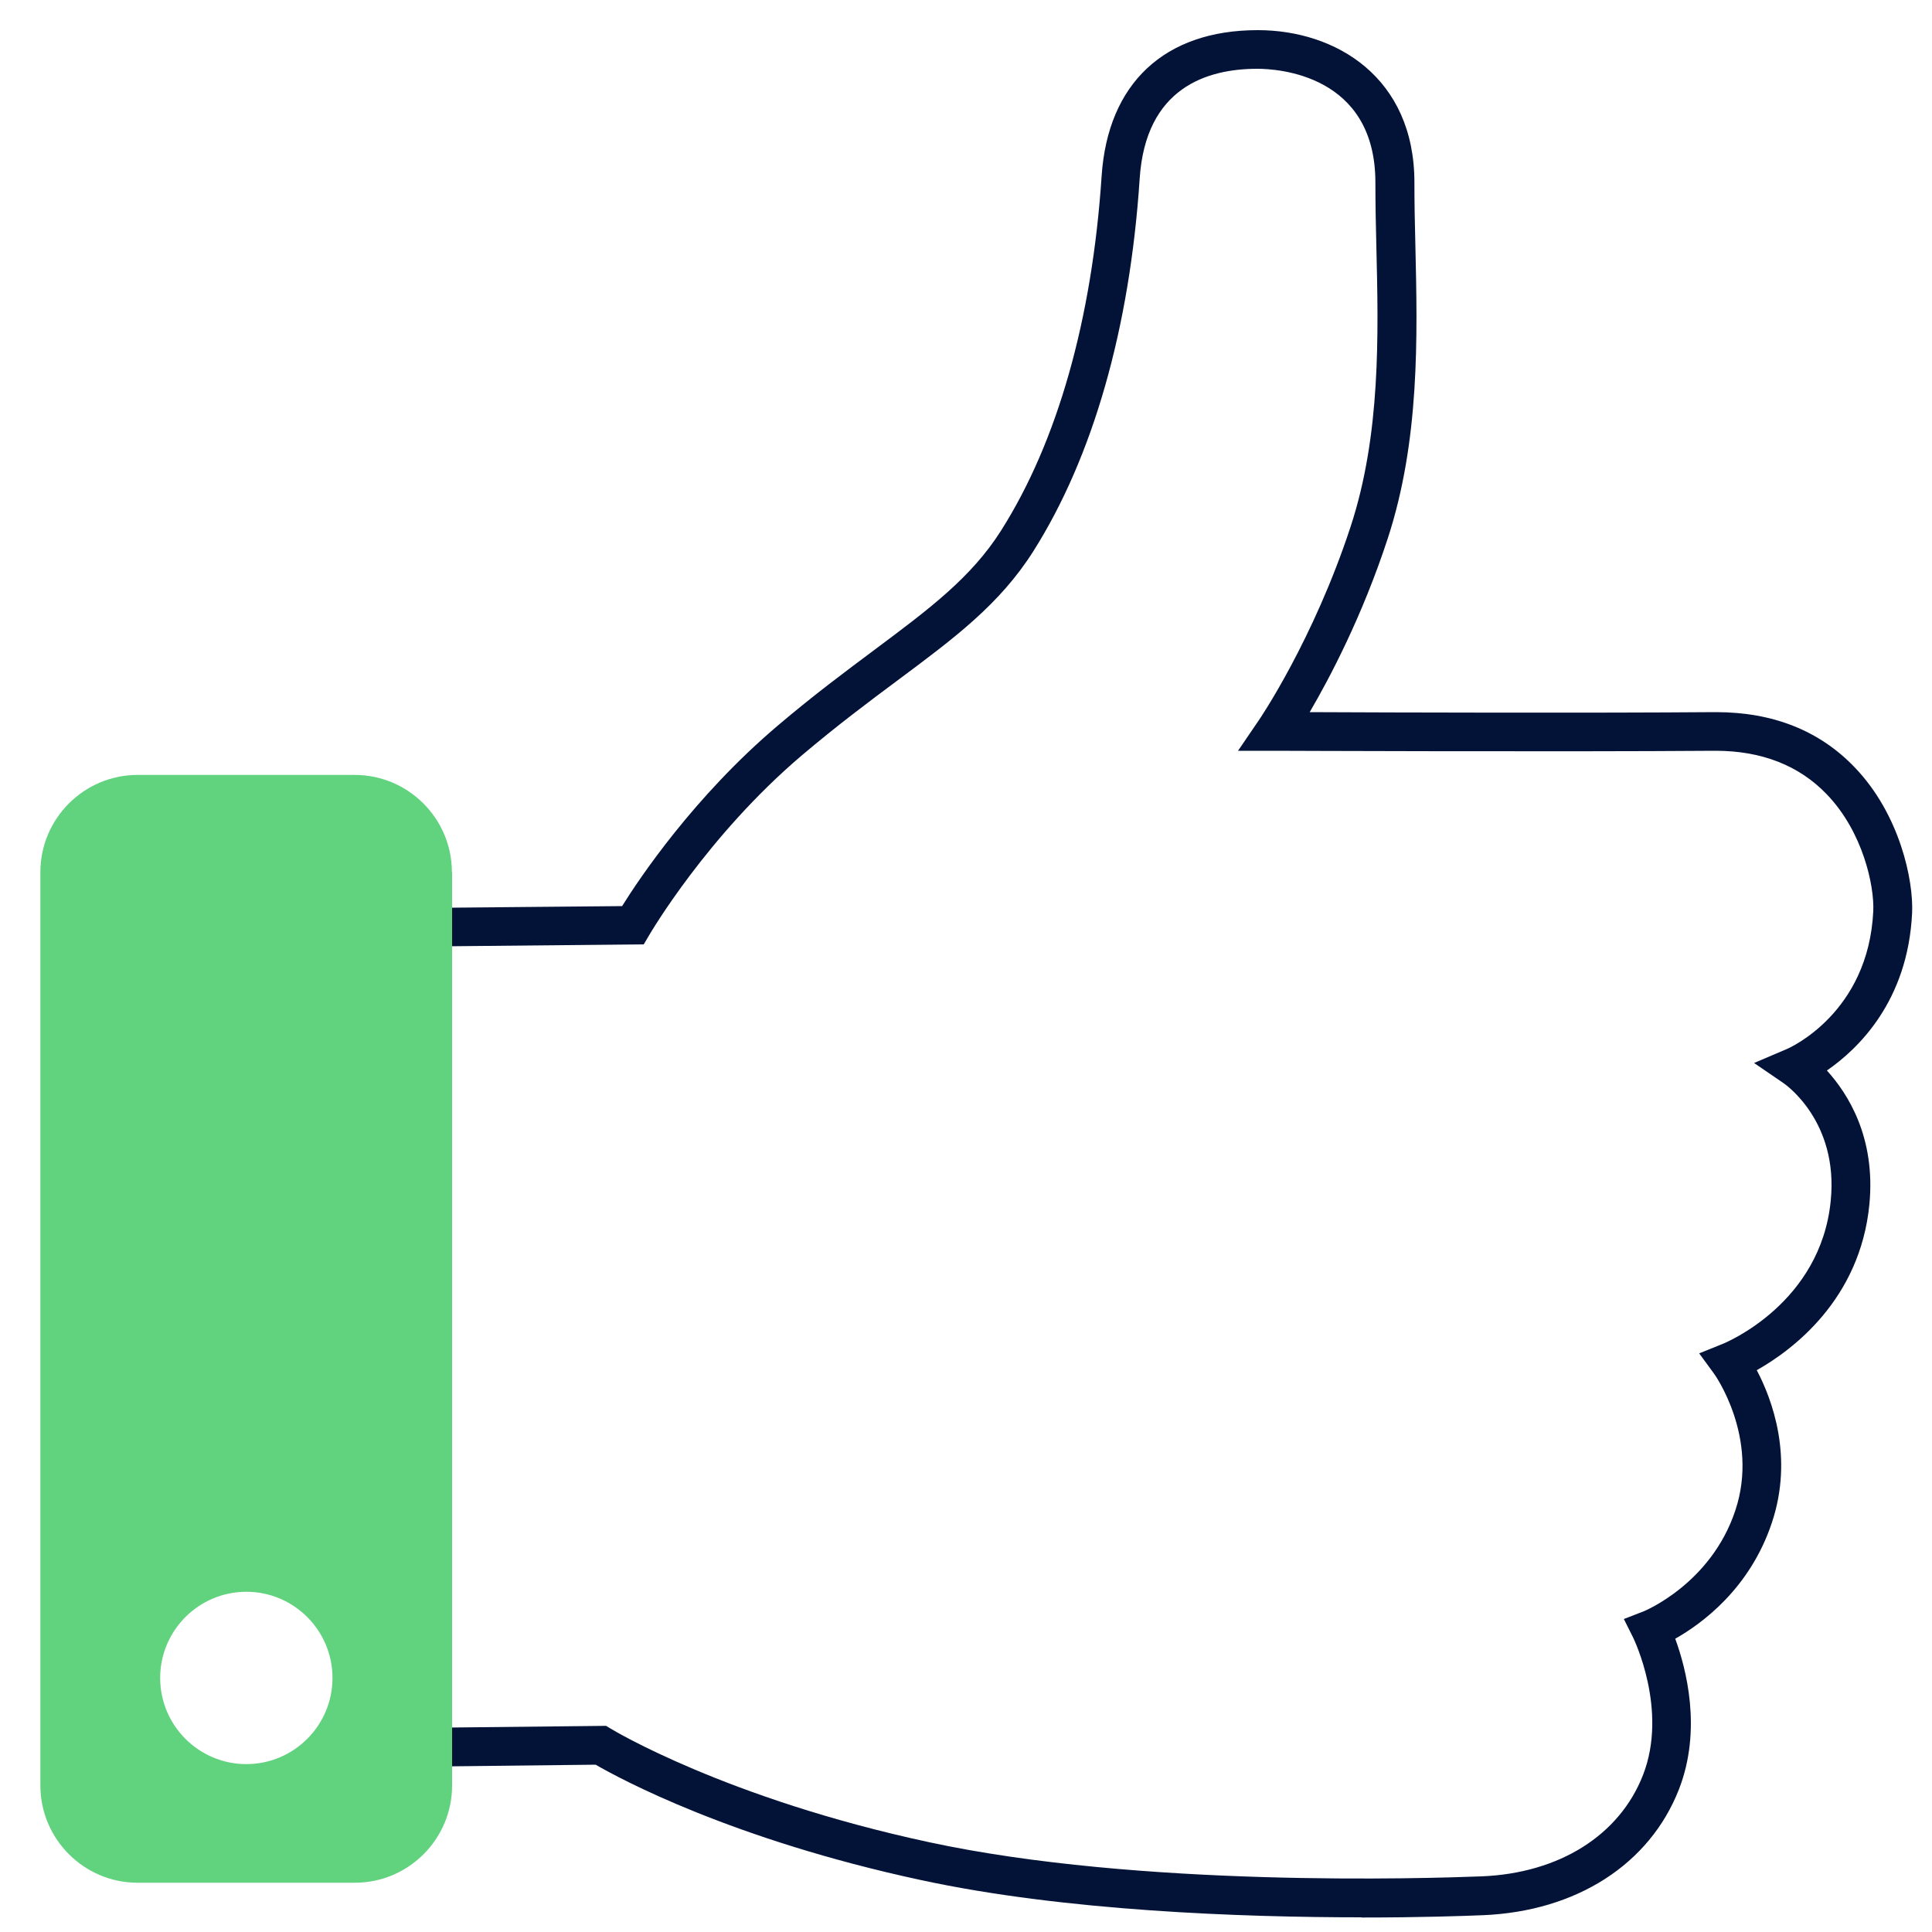
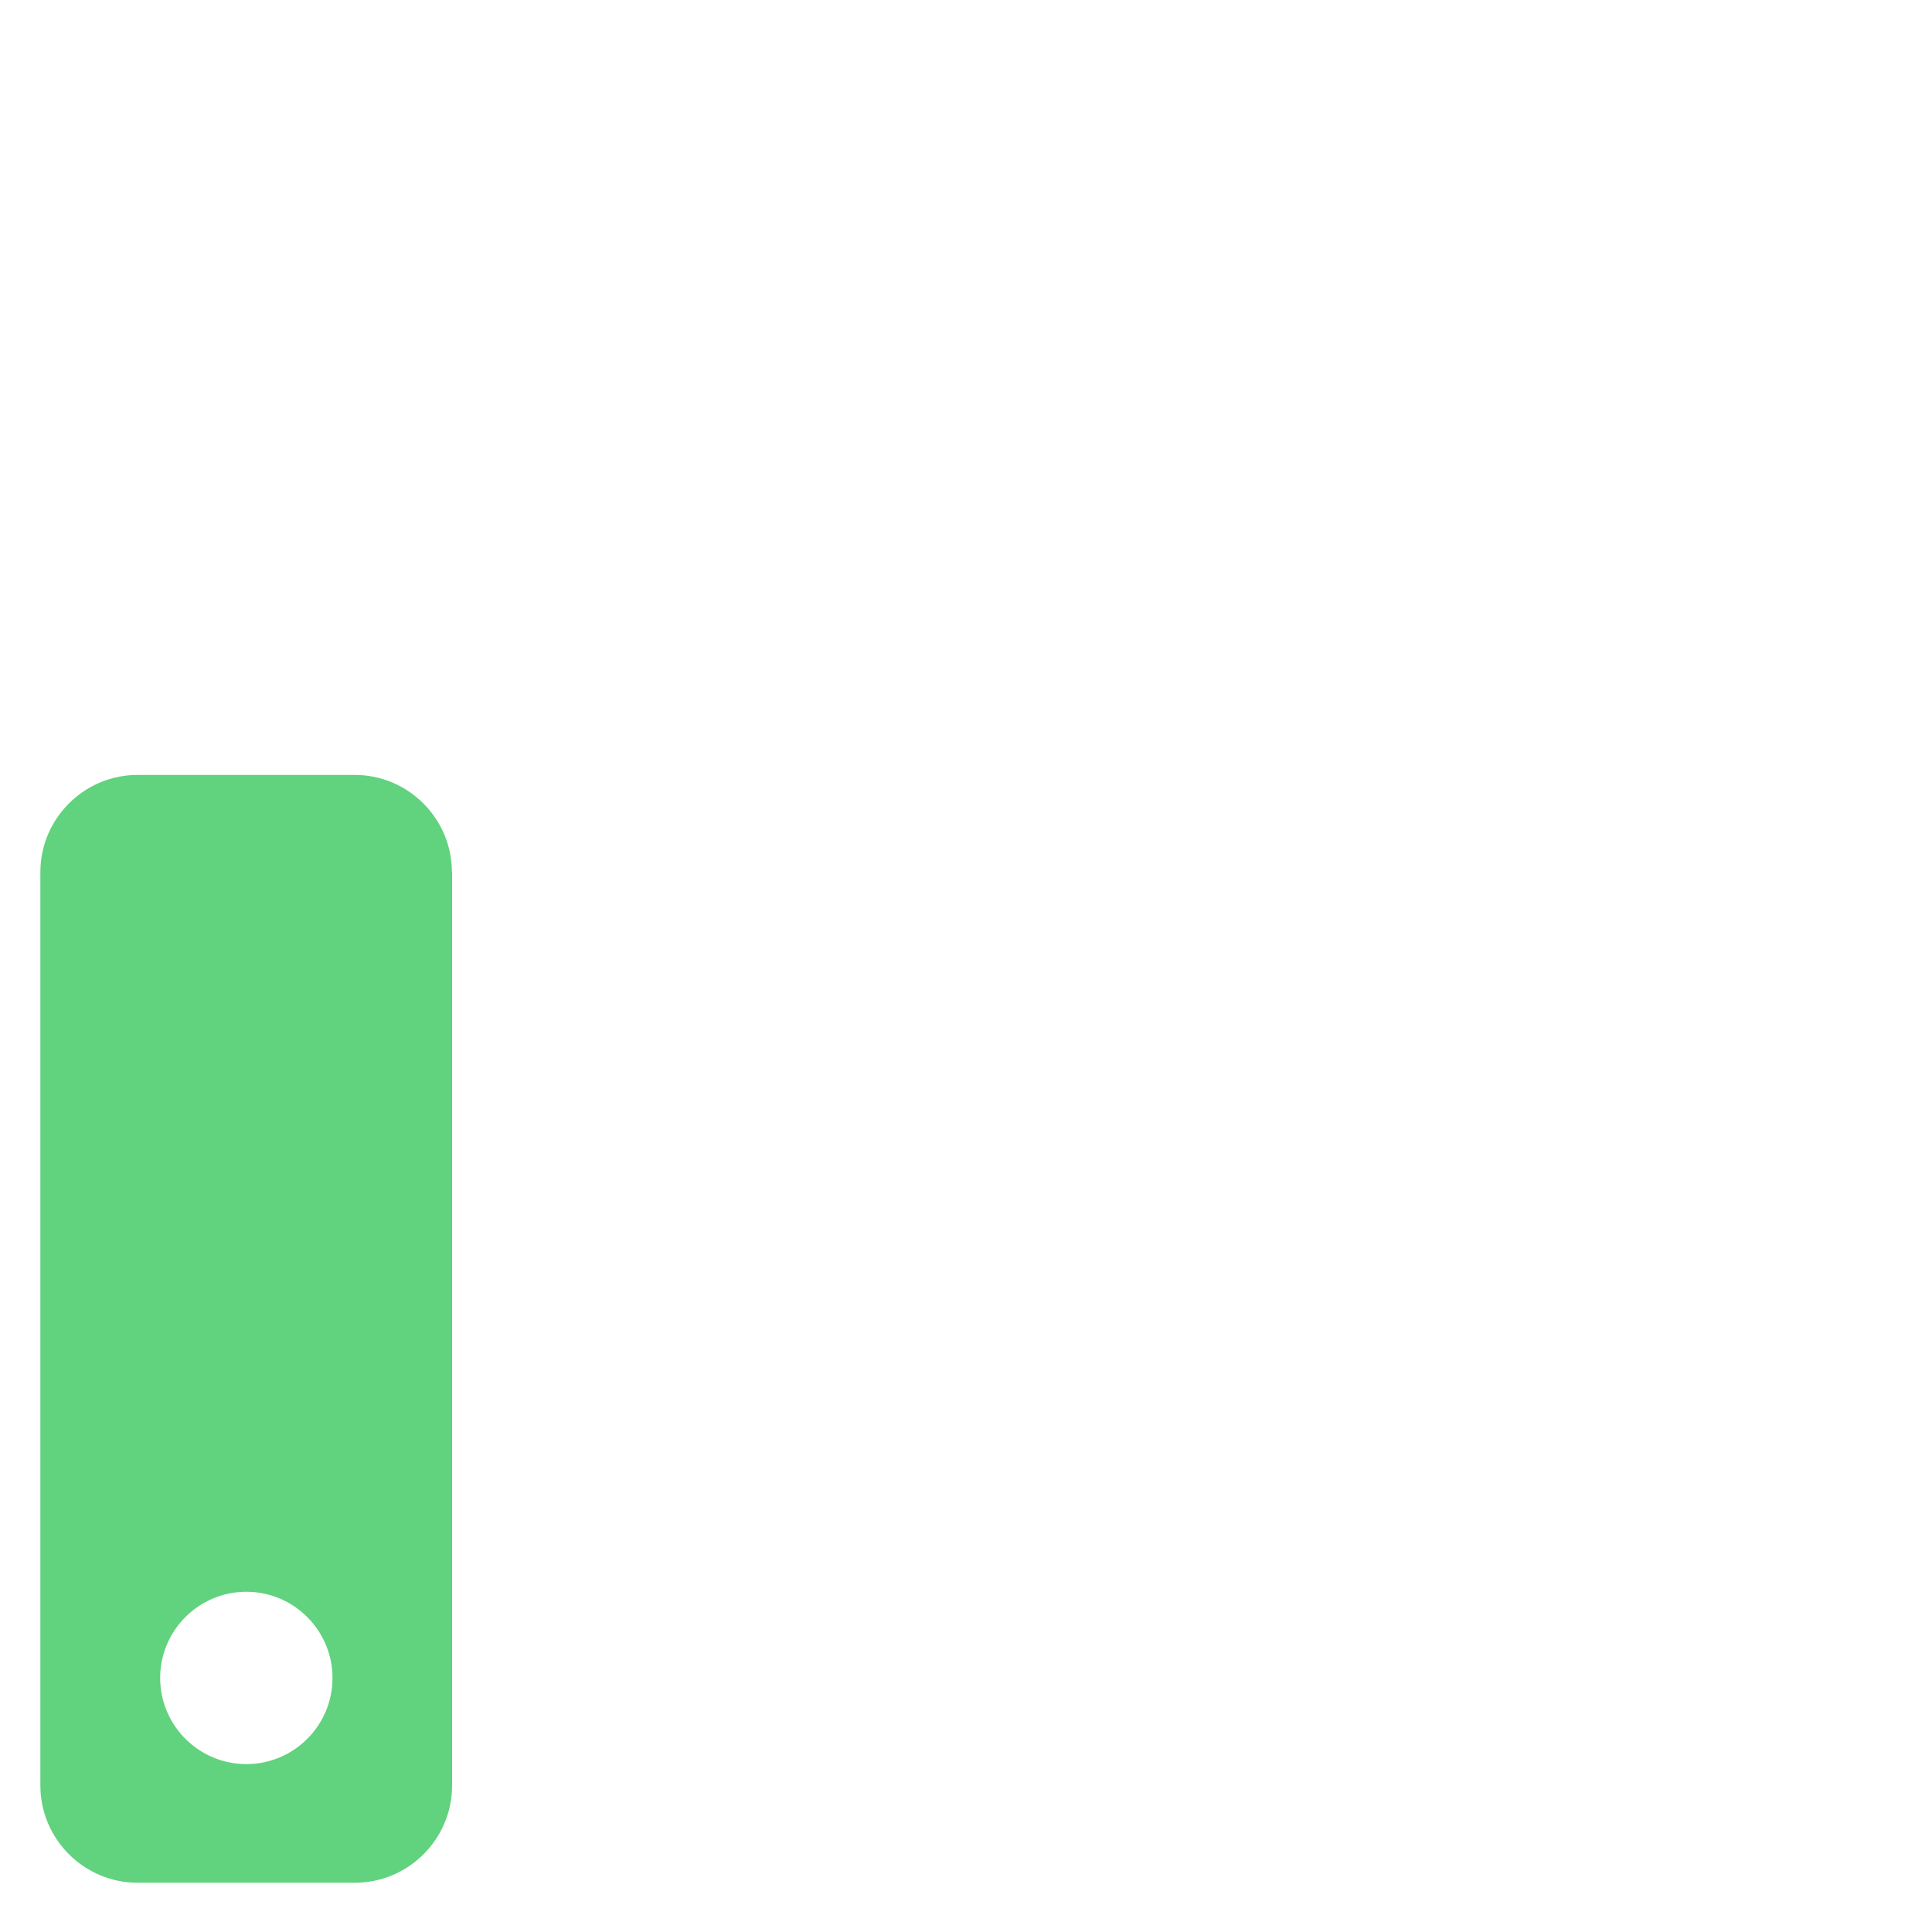
<svg xmlns="http://www.w3.org/2000/svg" id="a" viewBox="0 0 100 100">
-   <path d="M70.47,99.24c-6.15,0-15.37-.32-22.81-1.93-9.76-2.1-15.57-5.24-16.83-5.97l-10.73.12v-44.45l12.1-.11c.89-1.43,3.72-5.66,8.03-9.32,1.88-1.6,3.58-2.86,5.08-3.98,2.77-2.07,4.96-3.7,6.5-6.13,2.92-4.6,4.72-10.95,5.21-18.36.32-4.8,3.26-7.55,8.08-7.55,4.04,0,8.11,2.44,8.11,7.89,0,1.05.02,2.14.05,3.27.11,4.72.23,10.07-1.43,15.15-1.32,4.03-3,7.21-4.04,8.99,4.18.02,14.68.05,20.93,0,.03,0,.07,0,.1,0,2.95,0,5.37.96,7.19,2.87,2.32,2.42,3.04,5.83,2.96,7.53-.22,4.56-2.79,7.03-4.41,8.15,1.09,1.2,2.53,3.46,2.2,6.92-.48,4.96-4.02,7.57-5.83,8.59.79,1.5,1.92,4.5.78,7.9-1.14,3.42-3.64,5.23-5,6,.56,1.53,1.4,4.7.19,7.8-1.52,3.88-5.31,6.31-10.14,6.51-.96.04-3.25.12-6.29.12ZM31.37,89.33l.25.15c.06.04,5.96,3.61,16.46,5.87,10.89,2.35,25.73,1.88,28.6,1.77,4.02-.16,7.14-2.12,8.36-5.24,1.32-3.38-.49-7.07-.5-7.1l-.49-.98,1.03-.4s3.48-1.41,4.74-5.22c1.26-3.77-1.08-7.06-1.11-7.09l-.76-1.04,1.19-.48c.21-.08,5.11-2.12,5.62-7.44.4-4.08-2.33-5.99-2.45-6.07l-1.52-1.04,1.69-.72c.17-.07,4.23-1.88,4.48-7.14.06-1.3-.53-4.1-2.41-6.05-1.43-1.49-3.37-2.25-5.75-2.25-.03,0-.06,0-.08,0-7.91.06-22.6,0-22.75,0h-1.89s1.07-1.57,1.07-1.57c.03-.04,2.83-4.15,4.76-10.04,1.56-4.76,1.44-9.93,1.33-14.49-.03-1.14-.05-2.25-.05-3.31,0-5.61-5.09-5.89-6.11-5.89-2.61,0-5.78.98-6.09,5.68-.51,7.75-2.42,14.42-5.51,19.3-1.74,2.74-4.06,4.47-7,6.66-1.48,1.1-3.15,2.35-4.98,3.9-4.9,4.16-7.86,9.24-7.89,9.29l-.29.49-11.25.11v40.44l9.28-.1Z" fill="#031338" />
  <path d="M23.4,45.14v47.28c0,2.77-2.26,5.03-5.03,5.03H7.12c-2.77,0-5.03-2.26-5.03-5.03v-47.28c0-2.77,2.26-5.03,5.03-5.03h11.24c2.77,0,5.03,2.26,5.03,5.03ZM12.75,82.39c-2.46,0-4.46,2-4.46,4.46s2,4.46,4.46,4.46,4.46-2,4.46-4.46-2-4.46-4.46-4.46Z" fill="#61d27e" />
</svg>